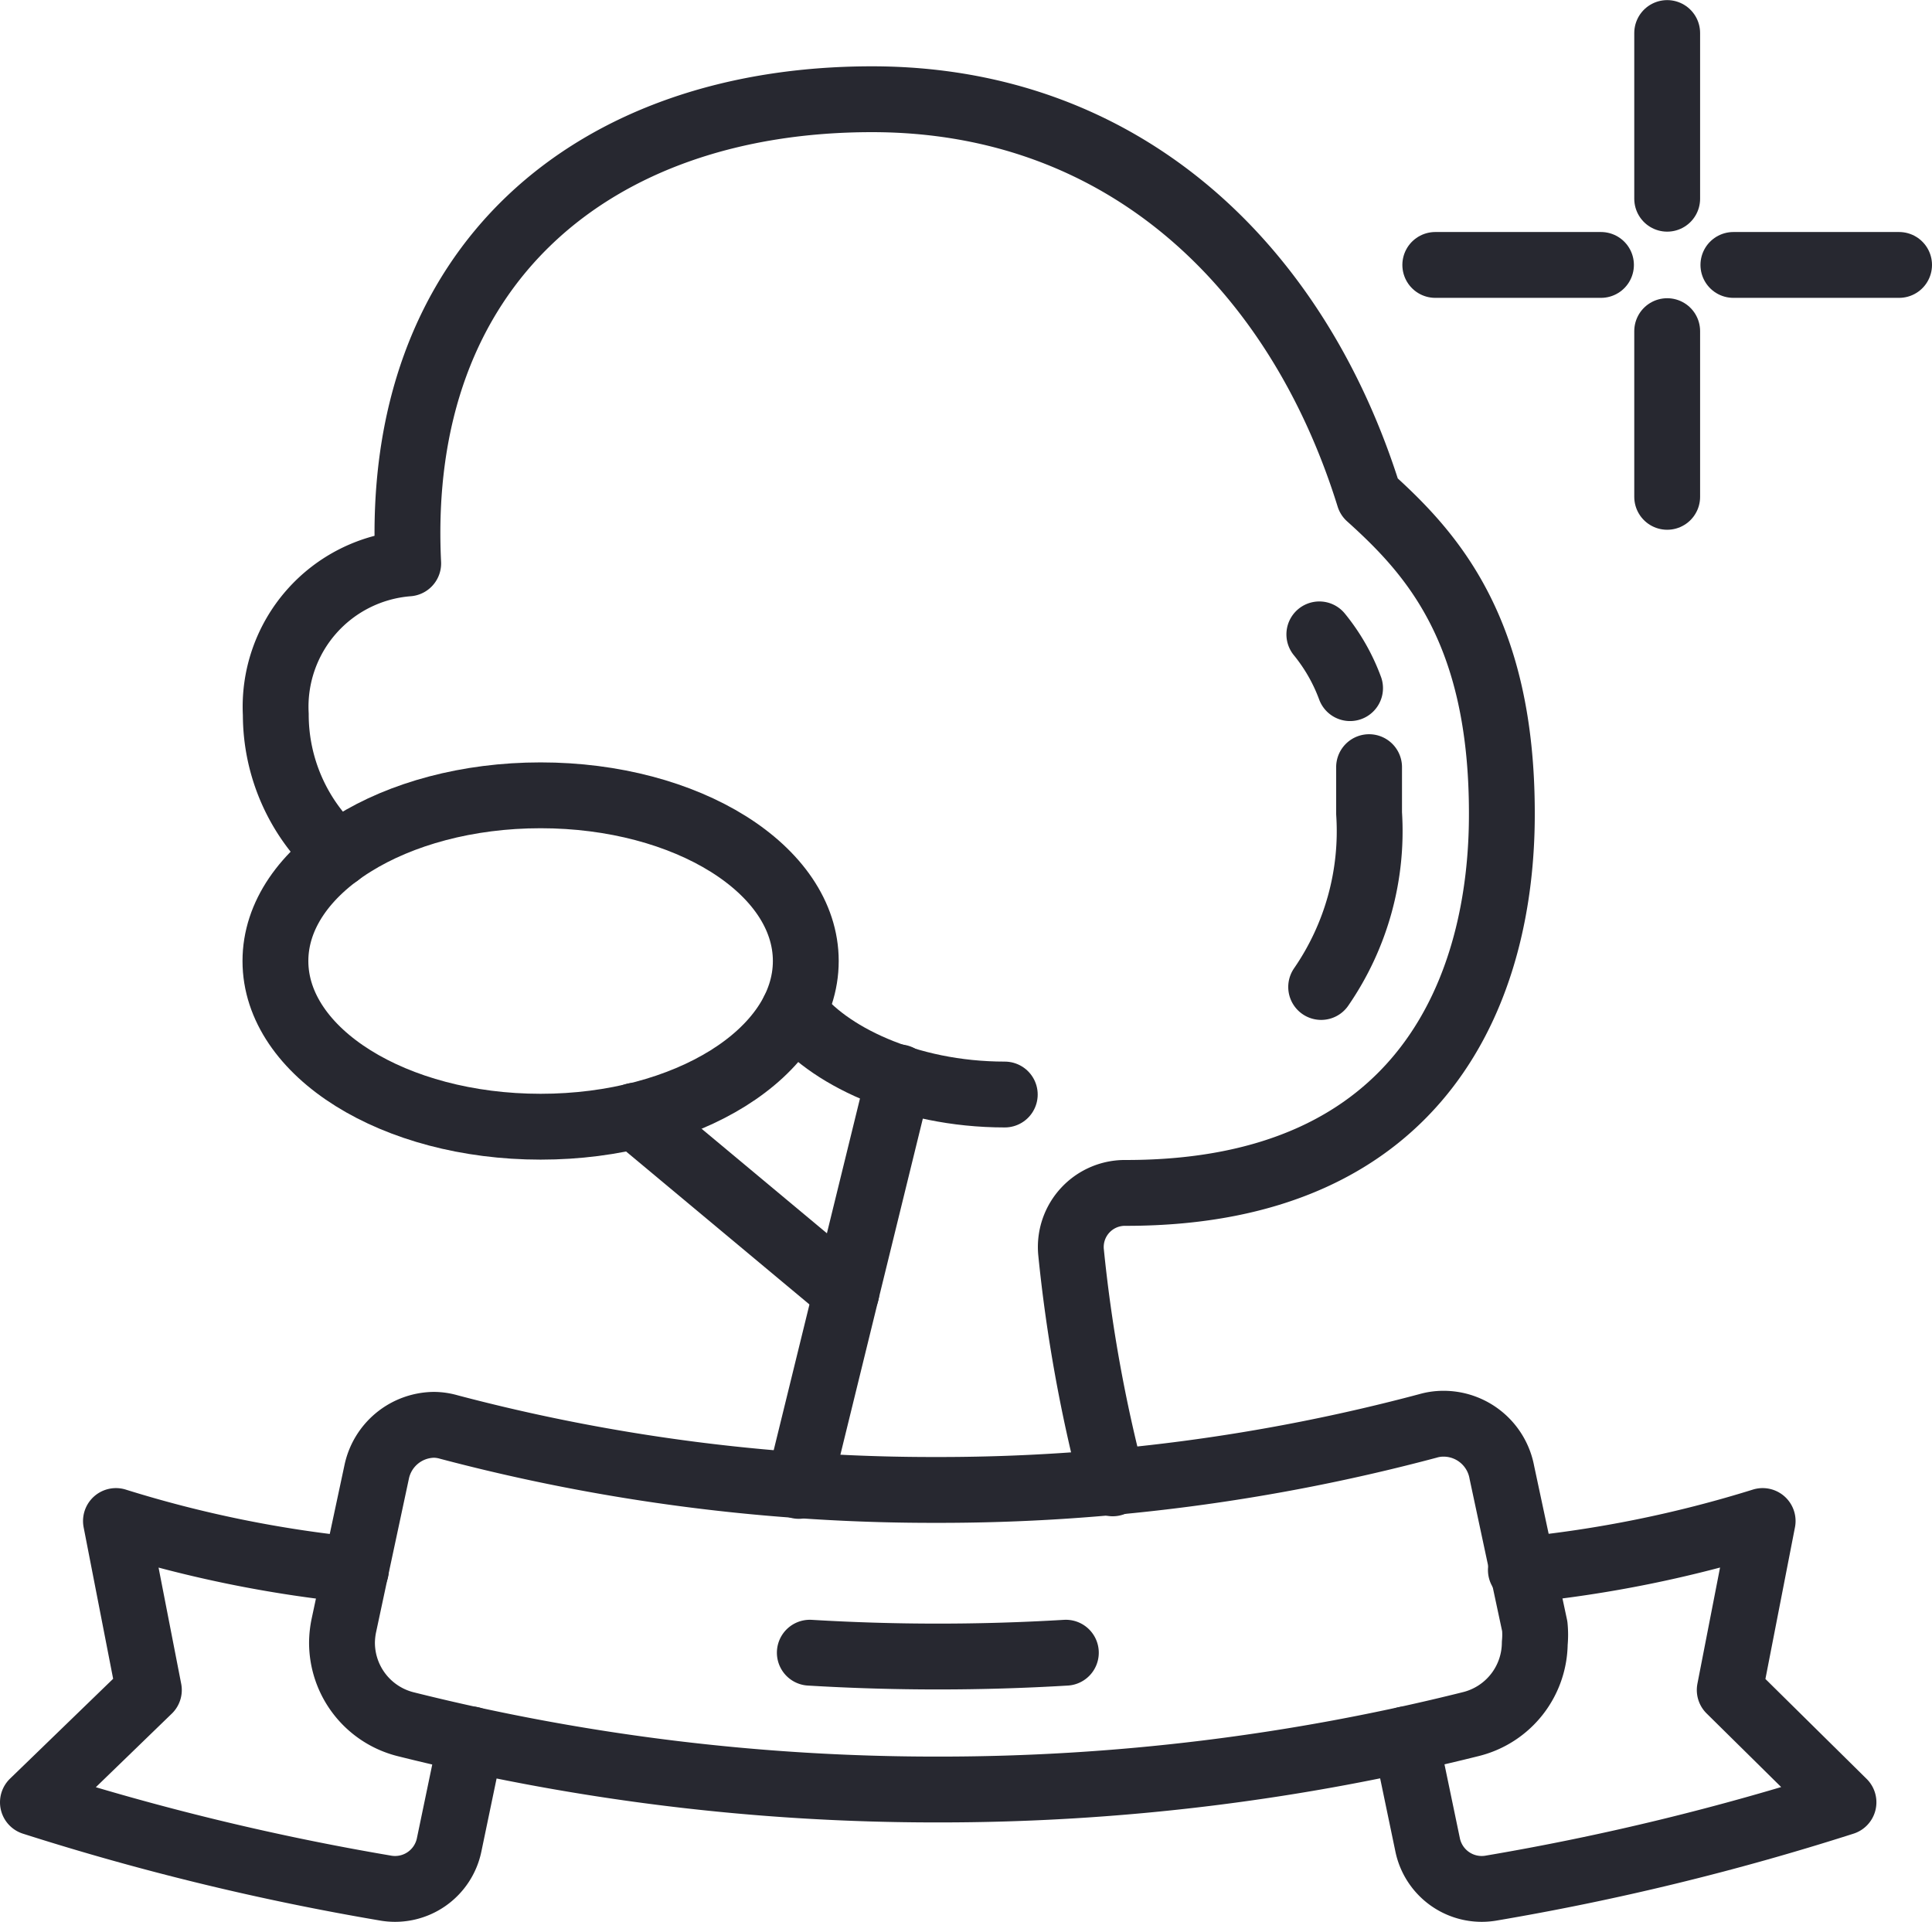
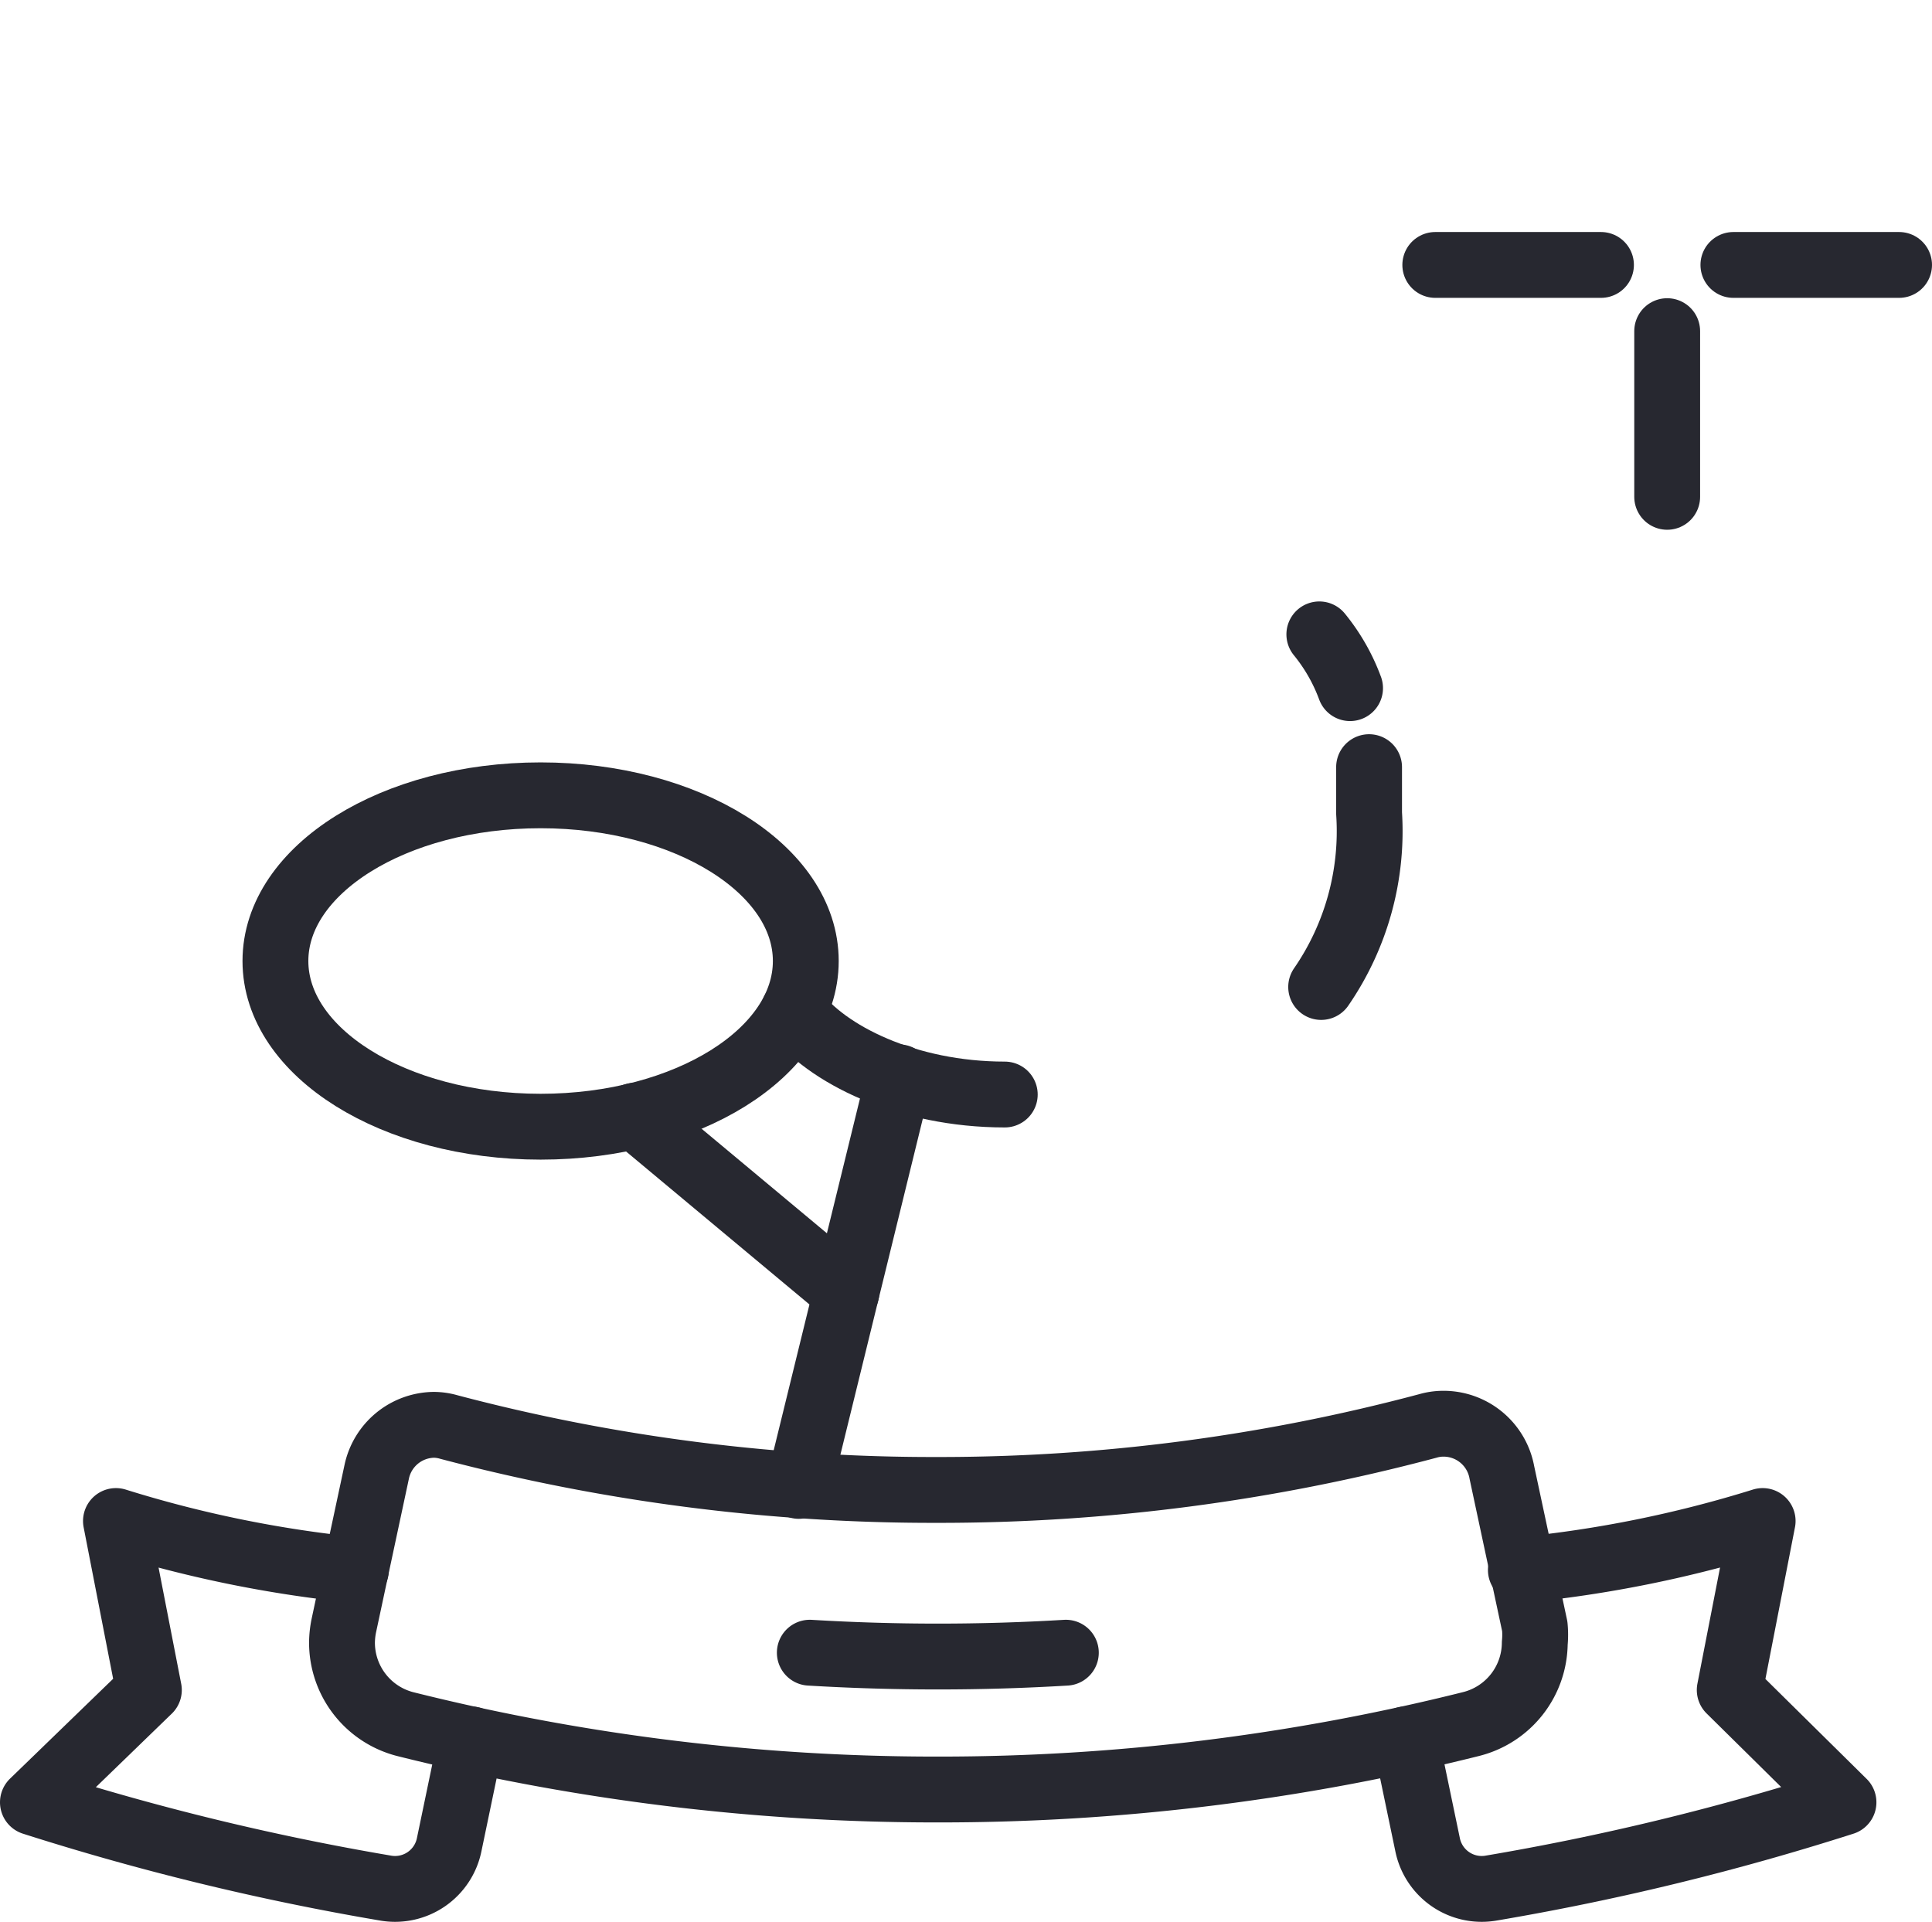
<svg xmlns="http://www.w3.org/2000/svg" width="1.86cm" height="1.85cm" viewBox="0 0 52.82 52.53">
  <defs>
    <style>
      .a {
        fill: none;
        stroke: #272830;
        stroke-linecap: round;
        stroke-linejoin: round;
        stroke-width: 1.8px;
      }
    </style>
  </defs>
  <g>
    <path class="a" d="M38.84,20.89A5.13,5.13,0,0,0,38,19.42" transform="translate(-1.93 -2.08)" />
    <path class="a" d="M38.05,29.06a7.5,7.5,0,0,0,1.31-4.75c0-.46,0-.87,0-1.26" transform="translate(-1.93 -2.08)" />
-     <path class="a" d="M11.17,25.43a5.14,5.14,0,0,1-1.7-3.82,3.93,3.93,0,0,1,3.62-4.13c-.4-8.16,5.07-12.69,12.68-12.69,6.91,0,11.64,4.6,13.59,10.87,1.7,1.53,3.63,3.63,3.63,8.65C43,29,40.91,34.69,32.72,34.69a1.48,1.48,0,0,0-1.51,1.6,41.14,41.14,0,0,0,1.14,6.34" transform="translate(-1.93 -2.08)" />
    <ellipse class="a" cx="14.78" cy="26.27" rx="7.25" ry="4.53" />
    <line class="a" x1="24.58" y1="29.45" x2="21.84" y2="40.62" />
    <line class="a" x1="17.35" y1="30.5" x2="23.14" y2="35.33" />
    <path class="a" d="M23.63,29.71C24.51,30.9,26.72,32,29.4,32" transform="translate(-1.93 -2.08)" />
    <path class="a" d="M40.36,49.63l.6,2.88a1.51,1.51,0,0,0,1.71,1.19,69.82,69.82,0,0,0,9.66-2.35l-3.11-3.07.9-4.62A33,33,0,0,1,43.51,45" transform="translate(-1.93 -2.08)" />
    <path class="a" d="M14.81,49.63l-.6,2.88A1.51,1.51,0,0,1,12.5,53.7a70.31,70.31,0,0,1-9.67-2.35L6,48.28l-.9-4.62A33,33,0,0,0,11.66,45" transform="translate(-1.93 -2.08)" />
    <path class="a" d="M24.07,47.26a58.55,58.55,0,0,0,7,0" transform="translate(-1.93 -2.08)" />
    <path class="a" d="M27.58,51a59.82,59.82,0,0,0,14.57-1.79A2.3,2.3,0,0,0,43.89,47a2.4,2.4,0,0,0,0-.46l-.9-4.21A1.62,1.62,0,0,0,41.38,41a1.51,1.51,0,0,0-.41.06,51.8,51.8,0,0,1-13.39,1.75A51.78,51.78,0,0,1,14.2,41.09a1.51,1.51,0,0,0-.41-.06,1.62,1.62,0,0,0-1.56,1.28l-.9,4.21a2.4,2.4,0,0,0-.05.46A2.3,2.3,0,0,0,13,49.21,59.74,59.74,0,0,0,27.58,51Z" transform="translate(-1.93 -2.08)" />
-     <line class="a" x1="45.58" y1="0.9" x2="45.58" y2="5.43" />
    <line class="a" x1="45.58" y1="9.05" x2="45.58" y2="13.58" />
    <line class="a" x1="51.92" y1="7.24" x2="47.39" y2="7.24" />
    <line class="a" x1="43.77" y1="7.24" x2="39.24" y2="7.24" />
  </g>
</svg>